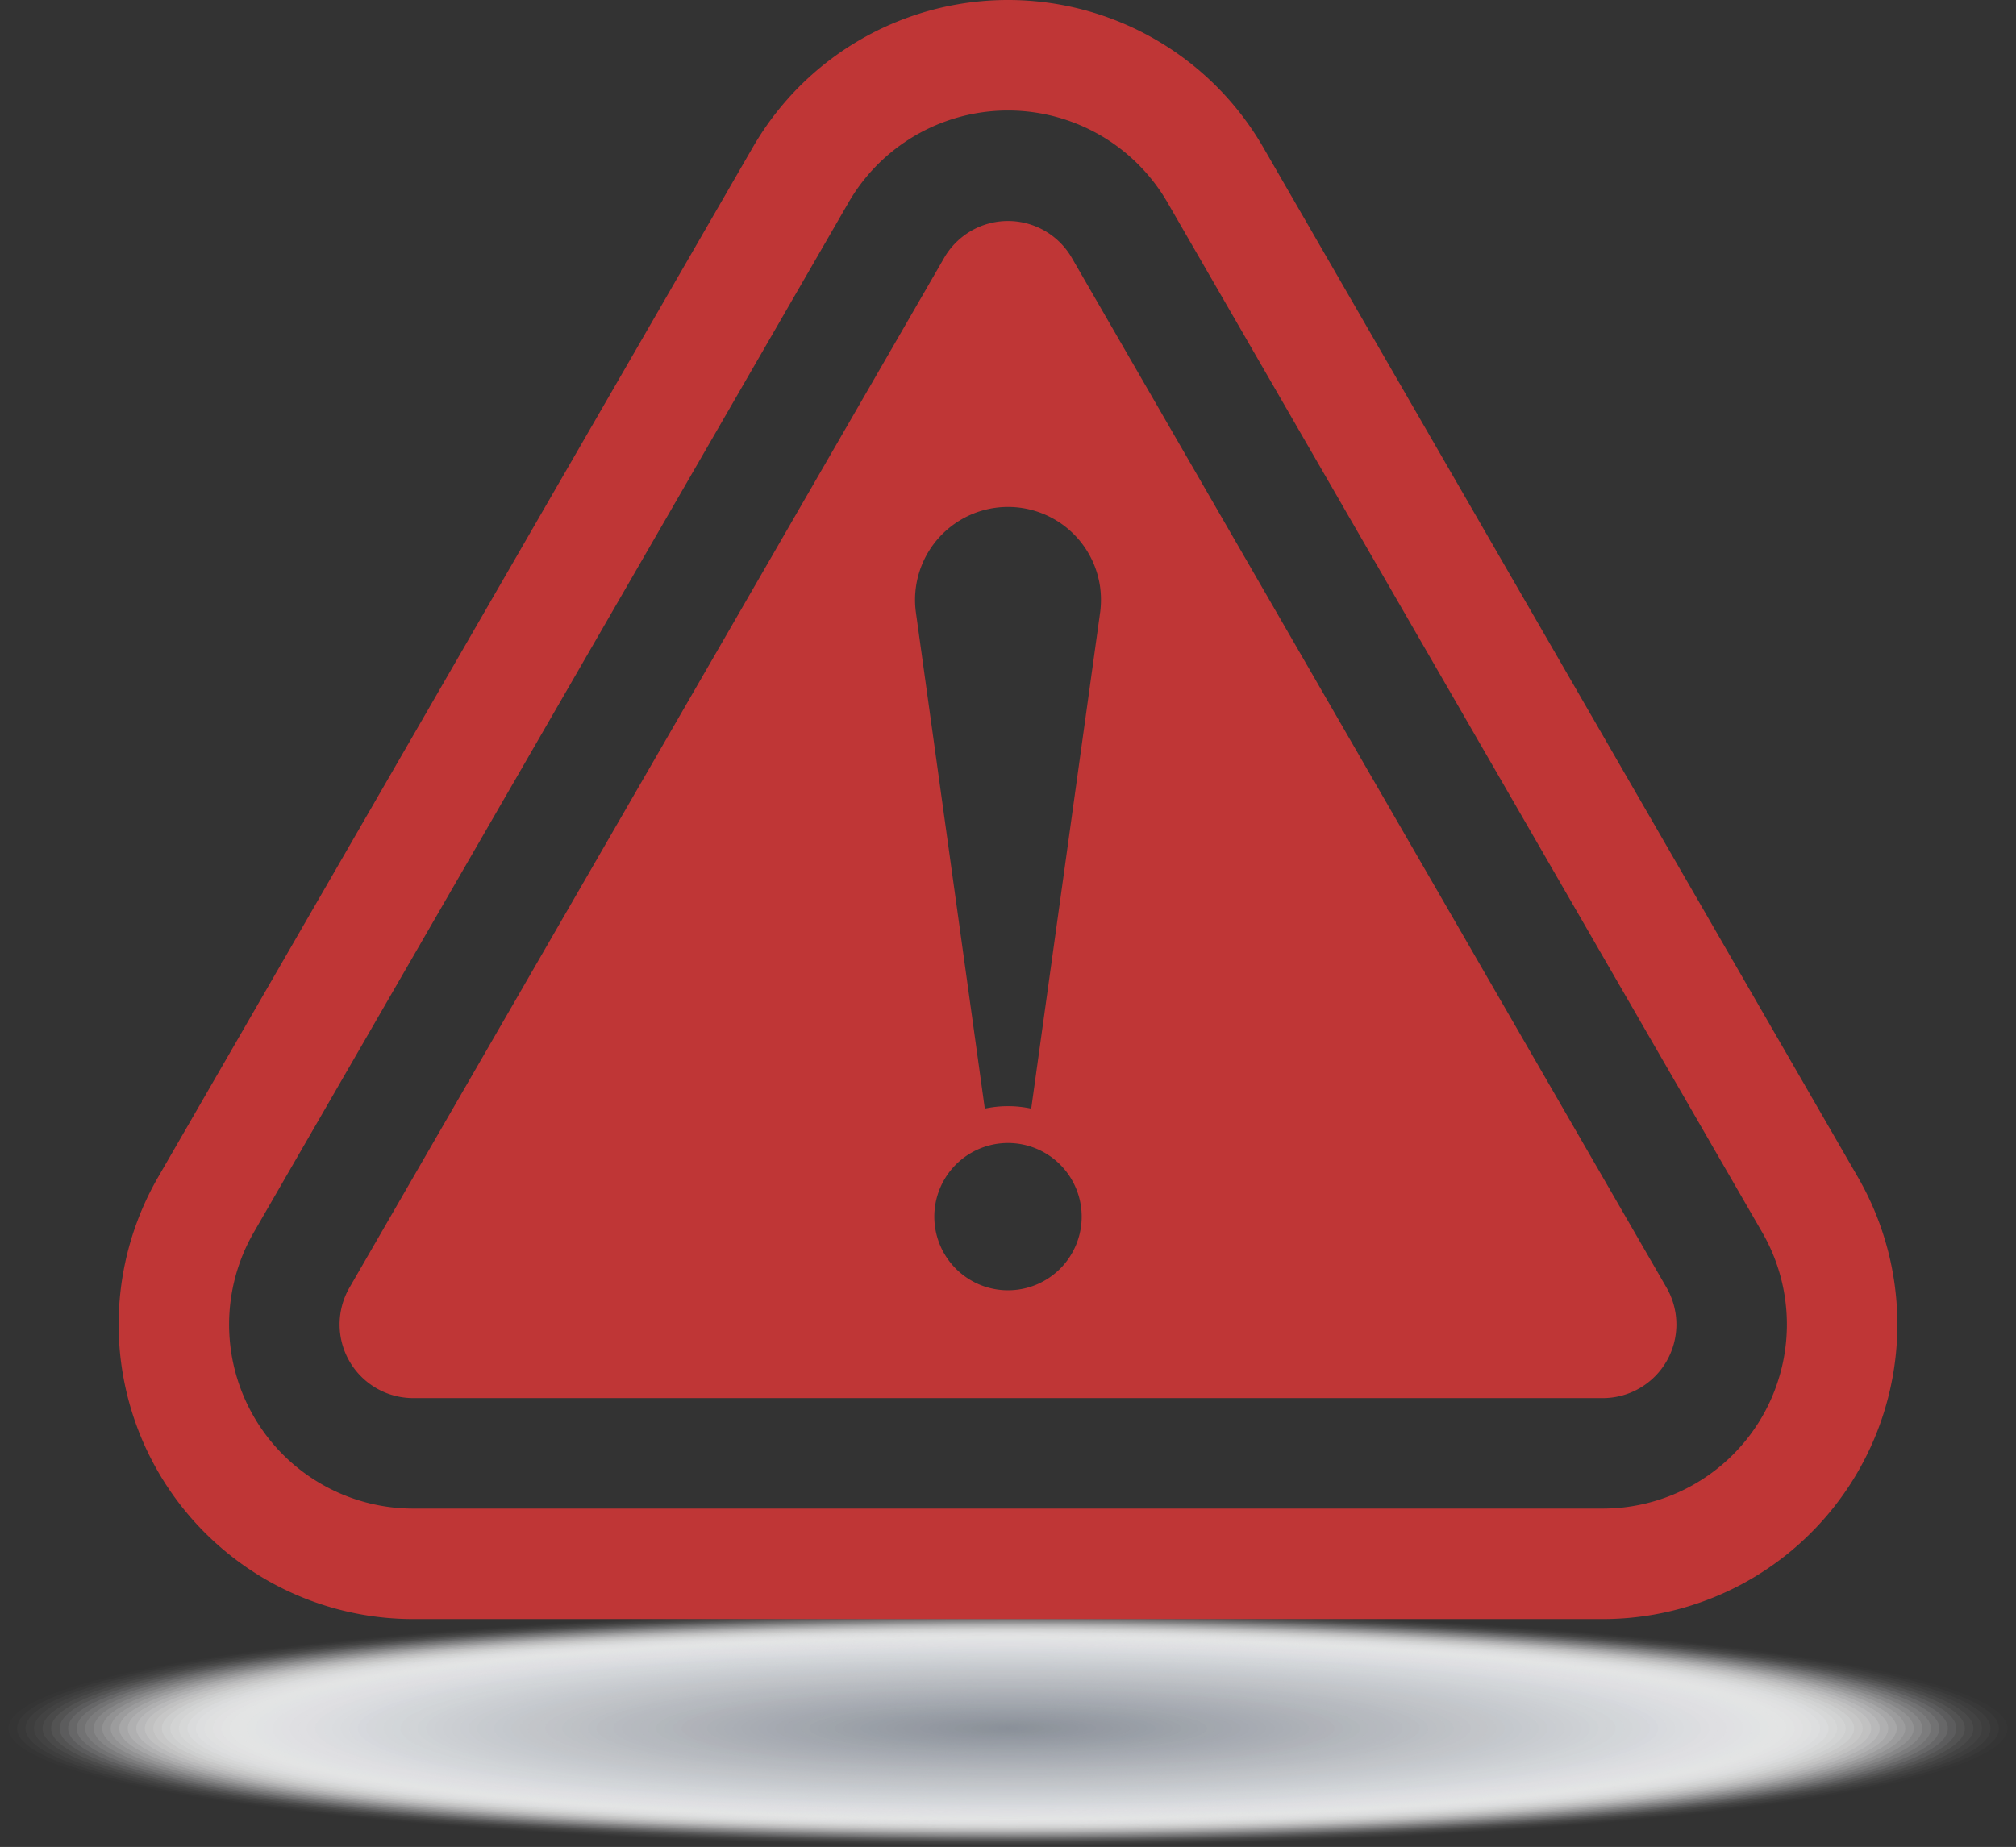
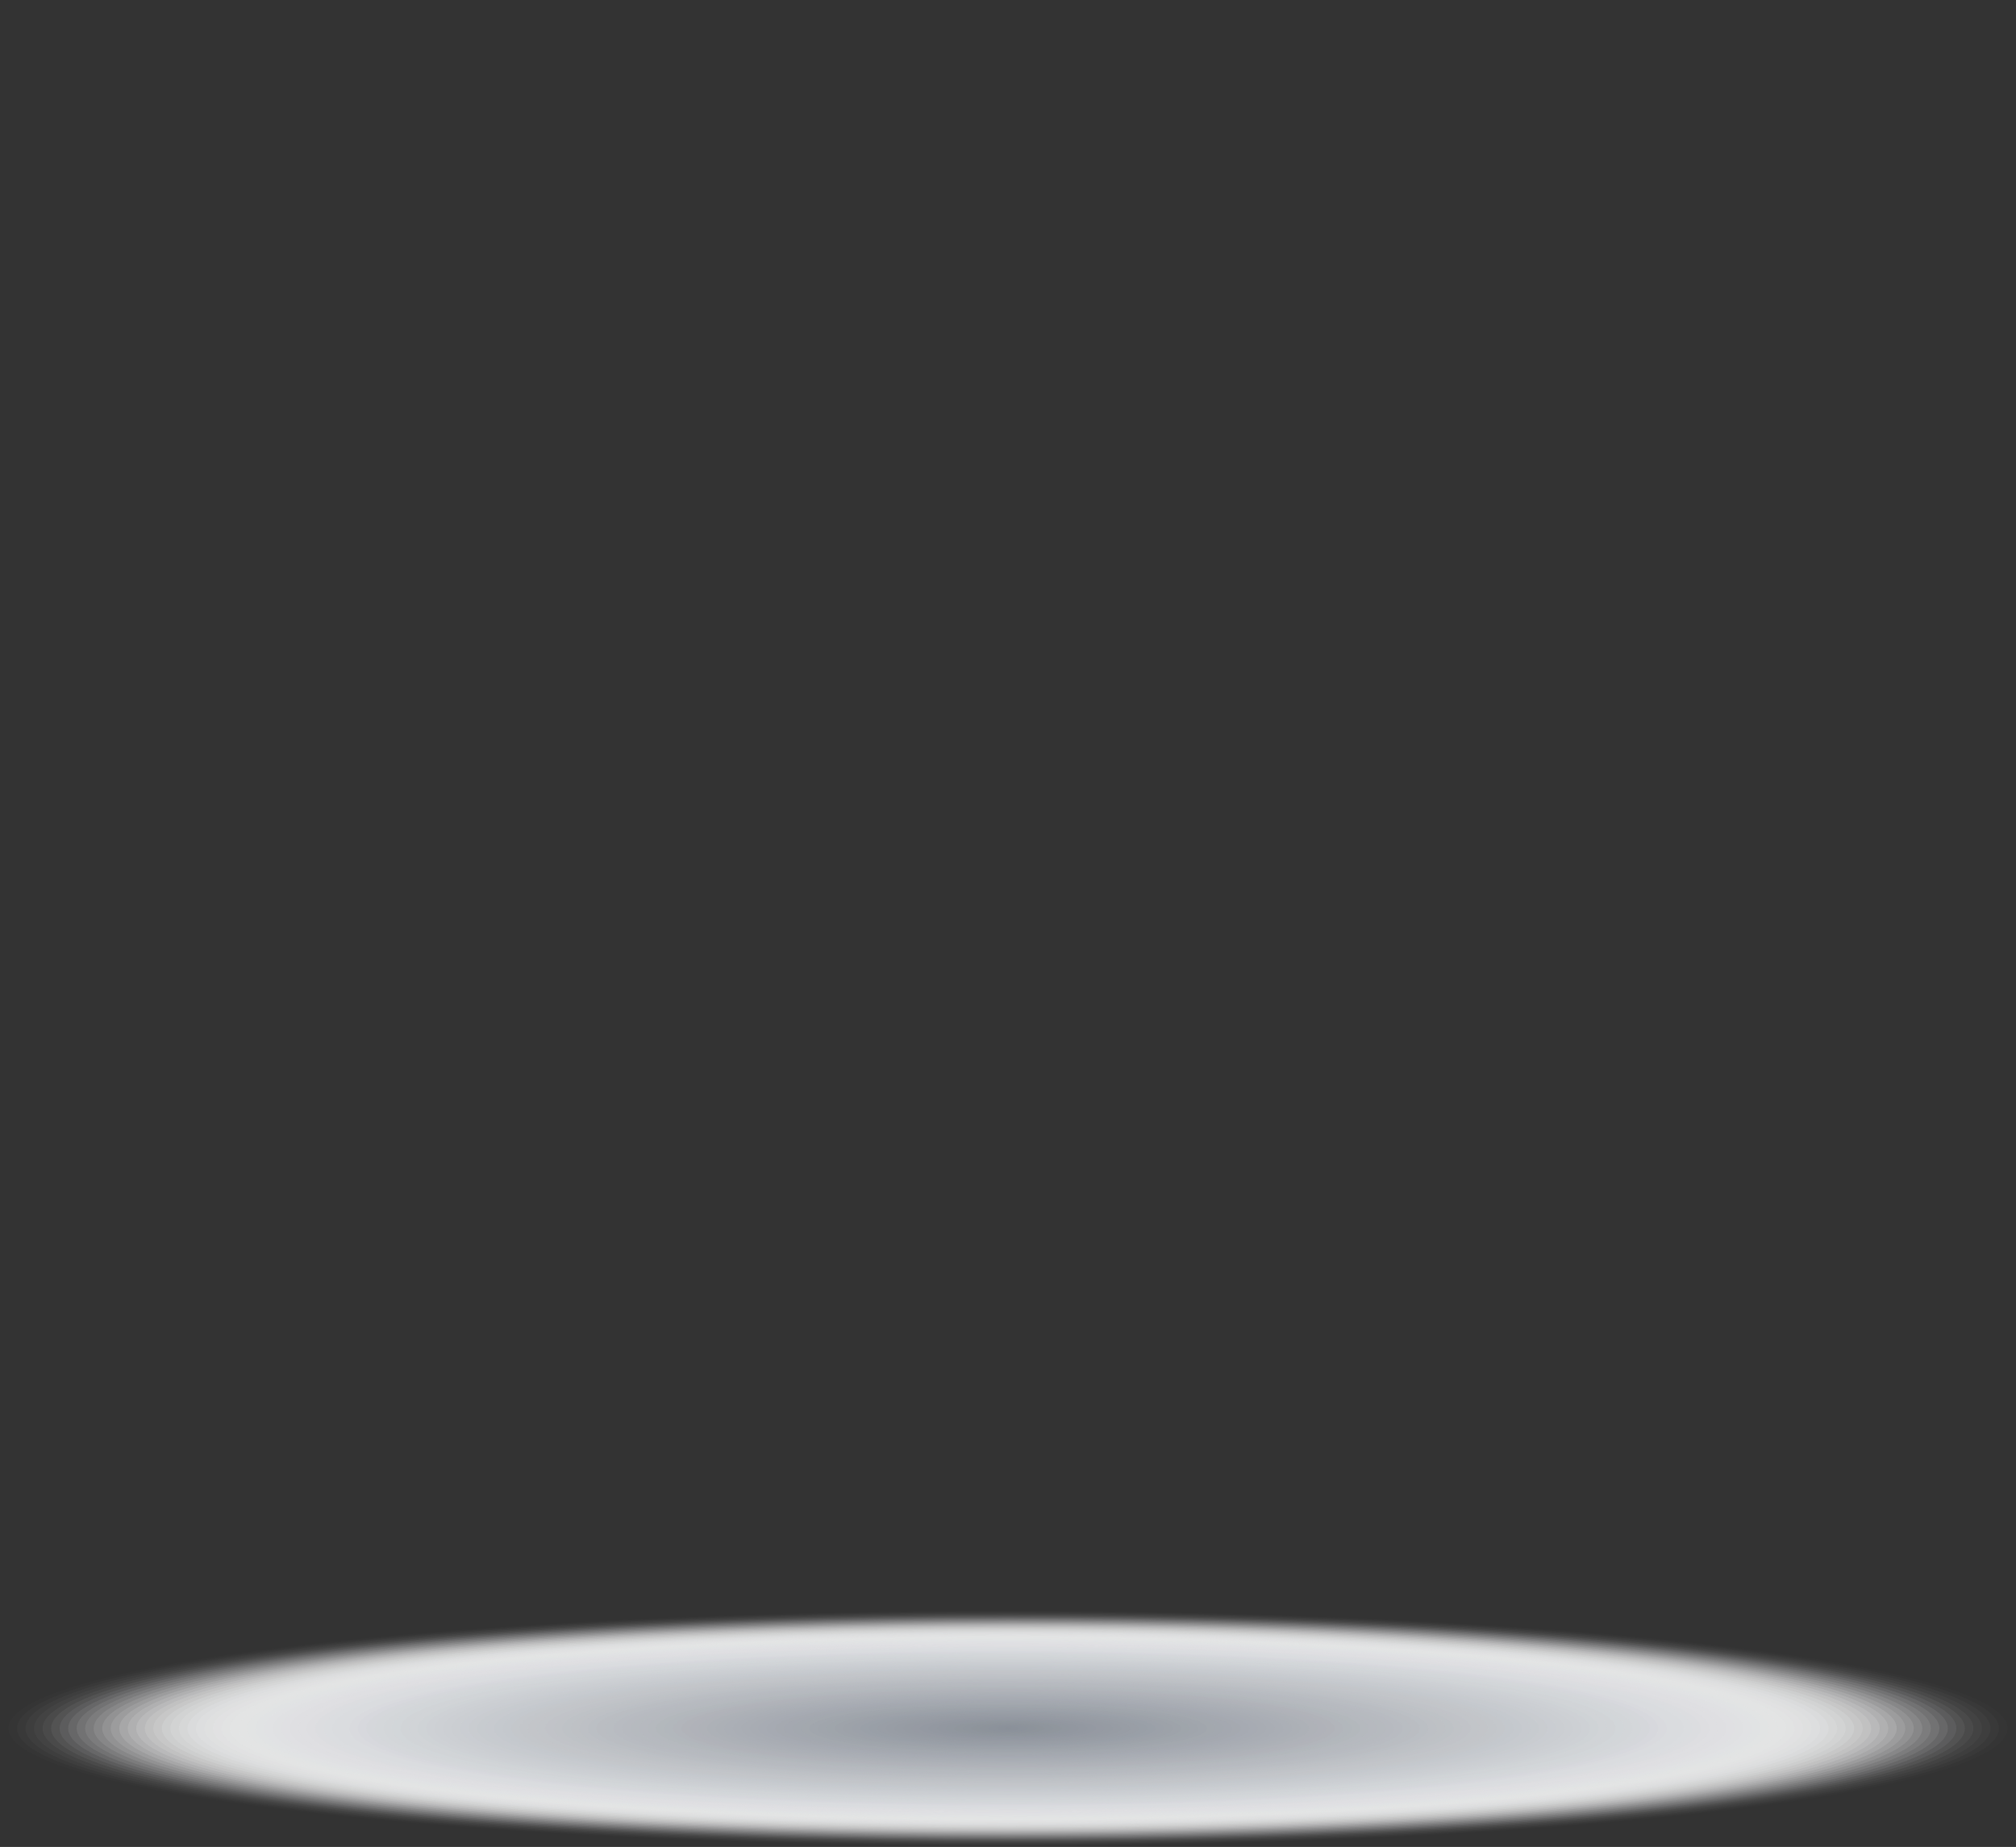
<svg xmlns="http://www.w3.org/2000/svg" viewBox="0 0 1020 934.69">
  <rect x="0" y="0" width="1020" height="934.69" fill="#333333" stroke="none" />
  <defs>
    <style>.cls-1{isolation:isolate;}.cls-2,.cls-3{mix-blend-mode:multiply;}.cls-3{fill:#fff;opacity:0;}.cls-4{fill:#fefefe;opacity:0.01;}.cls-5{fill:#fdfdfd;opacity:0.02;}.cls-6{fill:#fcfcfc;opacity:0.03;}.cls-7{fill:#fbfbfc;opacity:0.03;}.cls-8{fill:#fafafb;opacity:0.04;}.cls-9{fill:#f9f9fa;opacity:0.05;}.cls-10{fill:#f8f8f9;opacity:0.06;}.cls-11{fill:#f7f7f8;opacity:0.07;}.cls-12{fill:#f6f7f7;opacity:0.08;}.cls-13{fill:#f5f6f6;opacity:0.08;}.cls-14{fill:#f4f5f5;opacity:0.09;}.cls-15{fill:#f3f4f5;opacity:0.1;}.cls-16{fill:#f2f3f4;opacity:0.11;}.cls-17{fill:#f1f2f3;opacity:0.12;}.cls-18{fill:#f0f1f2;opacity:0.13;}.cls-19{fill:#eff0f1;opacity:0.14;}.cls-20{fill:#eeeff0;opacity:0.14;}.cls-21{fill:#edeeef;opacity:0.15;}.cls-22{fill:#ecedef;opacity:0.16;}.cls-23{fill:#ebecee;opacity:0.17;}.cls-24{fill:#eaebed;opacity:0.18;}.cls-25{fill:#e9eaec;opacity:0.19;}.cls-26{fill:#e8e9eb;opacity:0.19;}.cls-27{fill:#e7e8ea;opacity:0.2;}.cls-28{fill:#e6e7e9;opacity:0.21;}.cls-29{fill:#e5e7e9;opacity:0.22;}.cls-30{fill:#e4e6e8;opacity:0.23;}.cls-31{fill:#e3e5e7;opacity:0.24;}.cls-32{fill:#e2e4e6;opacity:0.25;}.cls-33{fill:#e1e3e5;opacity:0.25;}.cls-34{fill:#e0e2e4;opacity:0.26;}.cls-35{fill:#dfe1e3;opacity:0.27;}.cls-36{fill:#dee0e2;opacity:0.28;}.cls-37{fill:#dddfe2;opacity:0.29;}.cls-38{fill:#dcdee1;opacity:0.3;}.cls-39{fill:#dbdde0;opacity:0.31;}.cls-40{fill:#dadcdf;opacity:0.31;}.cls-41{fill:#d9dbde;opacity:0.32;}.cls-42{fill:#d8dadd;opacity:0.33;}.cls-43{fill:#d7d9dc;opacity:0.34;}.cls-44{fill:#d6d8dc;opacity:0.35;}.cls-45{fill:#d5d7db;opacity:0.36;}.cls-46{fill:#d4d7da;opacity:0.36;}.cls-47{fill:#d3d6d9;opacity:0.37;}.cls-48{fill:#d2d5d8;opacity:0.38;}.cls-49{fill:#d1d4d7;opacity:0.39;}.cls-50{fill:#d0d3d6;opacity:0.4;}.cls-51{fill:#cfd2d6;opacity:0.41;}.cls-52{fill:#ced1d5;opacity:0.42;}.cls-53{fill:#cdd0d4;opacity:0.42;}.cls-54{fill:#cccfd3;opacity:0.43;}.cls-55{fill:#cbced2;opacity:0.44;}.cls-56{fill:#cacdd1;opacity:0.45;}.cls-57{fill:#c9ccd0;opacity:0.46;}.cls-58{fill:#c8cbcf;opacity:0.47;}.cls-59{fill:#c7cacf;opacity:0.47;}.cls-60{fill:#c6c9ce;opacity:0.48;}.cls-61{fill:#c5c8cd;opacity:0.49;}.cls-62{fill:#c5c8cc;opacity:0.5;}.cls-63{fill:#c4c7cb;opacity:0.51;}.cls-64{fill:#c3c6ca;opacity:0.52;}.cls-65{fill:#c2c5c9;opacity:0.53;}.cls-66{fill:#c1c4c9;opacity:0.53;}.cls-67{fill:#c0c3c8;opacity:0.54;}.cls-68{fill:#bfc2c7;opacity:0.55;}.cls-69{fill:#bec1c6;opacity:0.56;}.cls-70{fill:#bdc0c5;opacity:0.57;}.cls-71{fill:#bcbfc4;opacity:0.58;}.cls-72{fill:#bbbec3;opacity:0.58;}.cls-73{fill:#babdc2;opacity:0.59;}.cls-74{fill:#b9bcc2;opacity:0.6;}.cls-75{fill:#b8bbc1;opacity:0.61;}.cls-76{fill:#b7bac0;opacity:0.62;}.cls-77{fill:#b6b9bf;opacity:0.63;}.cls-78{fill:#b5b8be;opacity:0.64;}.cls-79{fill:#b4b8bd;opacity:0.64;}.cls-80{fill:#b3b7bc;opacity:0.65;}.cls-81{fill:#b2b6bc;opacity:0.66;}.cls-82{fill:#b1b5bb;opacity:0.67;}.cls-83{fill:#b0b4ba;opacity:0.68;}.cls-84{fill:#afb3b9;opacity:0.69;}.cls-85{fill:#aeb2b8;opacity:0.69;}.cls-86{fill:#adb1b7;opacity:0.7;}.cls-87{fill:#acb0b6;opacity:0.71;}.cls-88{fill:#abafb6;opacity:0.72;}.cls-89{fill:#aaaeb5;opacity:0.73;}.cls-90{fill:#a9adb4;opacity:0.74;}.cls-91{fill:#a8acb3;opacity:0.75;}.cls-92{fill:#a7abb2;opacity:0.75;}.cls-93{fill:#a6aab1;opacity:0.76;}.cls-94{fill:#a5a9b0;opacity:0.77;}.cls-95{fill:#a4a8af;opacity:0.78;}.cls-96{fill:#a3a8af;opacity:0.79;}.cls-97{fill:#a2a7ae;opacity:0.8;}.cls-98{fill:#a1a6ad;opacity:0.81;}.cls-99{fill:#a0a5ac;opacity:0.81;}.cls-100{fill:#9fa4ab;opacity:0.82;}.cls-101{fill:#9ea3aa;opacity:0.83;}.cls-102{fill:#9da2a9;opacity:0.84;}.cls-103{fill:#9ca1a9;opacity:0.85;}.cls-104{fill:#9ba0a8;opacity:0.86;}.cls-105{fill:#9a9fa7;opacity:0.86;}.cls-106{fill:#999ea6;opacity:0.87;}.cls-107{fill:#989da5;opacity:0.88;}.cls-108{fill:#979ca4;opacity:0.89;}.cls-109{fill:#969ba3;opacity:0.9;}.cls-110{fill:#959aa3;opacity:0.91;}.cls-111{fill:#9499a2;opacity:0.92;}.cls-112{fill:#9398a1;opacity:0.92;}.cls-113{fill:#9298a0;opacity:0.93;}.cls-114{fill:#91979f;opacity:0.94;}.cls-115{fill:#90969e;opacity:0.95;}.cls-116{fill:#8f959d;opacity:0.96;}.cls-117{fill:#8e949c;opacity:0.97;}.cls-118{fill:#8d939c;opacity:0.97;}.cls-119{fill:#8c929b;opacity:0.98;}.cls-120{fill:#8b919a;opacity:0.99;}.cls-121{fill:#8a9099;}.cls-122{fill:#bf3636;}</style>
  </defs>
  <title>PICTO_ALERTE</title>
  <g class="cls-1">
    <g id="Calque_2" data-name="Calque 2">
      <g id="Layer_1" data-name="Layer 1">
        <g class="cls-2">
          <ellipse class="cls-3" cx="510" cy="874.69" rx="510" ry="60" />
          <ellipse class="cls-4" cx="510" cy="874.69" rx="505.69" ry="59.5" />
          <ellipse class="cls-5" cx="510" cy="874.69" rx="501.38" ry="59" />
          <ellipse class="cls-6" cx="510" cy="874.69" rx="497.07" ry="58.49" />
          <ellipse class="cls-7" cx="510" cy="874.69" rx="492.76" ry="57.99" />
          <ellipse class="cls-8" cx="510" cy="874.69" rx="488.45" ry="57.49" />
          <ellipse class="cls-9" cx="510" cy="874.69" rx="484.14" ry="56.99" />
          <ellipse class="cls-10" cx="510" cy="874.69" rx="479.83" ry="56.49" />
          <ellipse class="cls-11" cx="510" cy="874.69" rx="475.53" ry="55.98" />
          <ellipse class="cls-12" cx="510" cy="874.69" rx="471.22" ry="55.48" />
          <ellipse class="cls-13" cx="510" cy="874.69" rx="466.91" ry="54.98" />
          <ellipse class="cls-14" cx="510" cy="874.69" rx="462.6" ry="54.48" />
          <ellipse class="cls-15" cx="510" cy="874.69" rx="458.29" ry="53.97" />
          <ellipse class="cls-16" cx="510" cy="874.69" rx="453.98" ry="53.47" />
          <ellipse class="cls-17" cx="510" cy="874.69" rx="449.67" ry="52.97" />
          <ellipse class="cls-18" cx="510" cy="874.69" rx="445.36" ry="52.47" />
          <ellipse class="cls-19" cx="510" cy="874.69" rx="441.05" ry="51.97" />
          <ellipse class="cls-20" cx="510" cy="874.69" rx="436.74" ry="51.46" />
          <ellipse class="cls-21" cx="510" cy="874.69" rx="432.43" ry="50.96" />
          <ellipse class="cls-22" cx="510" cy="874.69" rx="428.12" ry="50.46" />
          <ellipse class="cls-23" cx="510" cy="874.69" rx="423.81" ry="49.96" />
          <ellipse class="cls-24" cx="510" cy="874.69" rx="419.5" ry="49.46" />
          <ellipse class="cls-25" cx="510" cy="874.69" rx="415.19" ry="48.95" />
          <ellipse class="cls-26" cx="510" cy="874.69" rx="410.89" ry="48.45" />
          <ellipse class="cls-27" cx="510" cy="874.69" rx="406.58" ry="47.95" />
          <ellipse class="cls-28" cx="510" cy="874.69" rx="402.27" ry="47.45" />
          <ellipse class="cls-29" cx="510" cy="874.69" rx="397.96" ry="46.94" />
          <ellipse class="cls-30" cx="510" cy="874.69" rx="393.65" ry="46.44" />
          <ellipse class="cls-31" cx="510" cy="874.69" rx="389.34" ry="45.94" />
          <ellipse class="cls-32" cx="510" cy="874.69" rx="385.03" ry="45.44" />
          <ellipse class="cls-33" cx="510" cy="874.69" rx="380.72" ry="44.94" />
          <ellipse class="cls-34" cx="510" cy="874.69" rx="376.41" ry="44.43" />
          <ellipse class="cls-35" cx="510" cy="874.69" rx="372.1" ry="43.93" />
          <ellipse class="cls-36" cx="510" cy="874.69" rx="367.79" ry="43.43" />
          <ellipse class="cls-37" cx="510" cy="874.69" rx="363.48" ry="42.93" />
          <ellipse class="cls-38" cx="510" cy="874.69" rx="359.17" ry="42.43" />
          <ellipse class="cls-39" cx="510" cy="874.69" rx="354.86" ry="41.92" />
          <ellipse class="cls-40" cx="510" cy="874.69" rx="350.56" ry="41.42" />
          <ellipse class="cls-41" cx="510" cy="874.69" rx="346.25" ry="40.92" />
          <ellipse class="cls-42" cx="510" cy="874.69" rx="341.94" ry="40.42" />
-           <ellipse class="cls-43" cx="510" cy="874.69" rx="337.63" ry="39.92" />
          <ellipse class="cls-44" cx="510" cy="874.69" rx="333.32" ry="39.41" />
          <ellipse class="cls-45" cx="510" cy="874.69" rx="329.01" ry="38.91" />
          <ellipse class="cls-46" cx="510" cy="874.69" rx="324.7" ry="38.41" />
          <ellipse class="cls-47" cx="510" cy="874.69" rx="320.39" ry="37.91" />
          <ellipse class="cls-48" cx="510" cy="874.69" rx="316.08" ry="37.4" />
          <ellipse class="cls-49" cx="510" cy="874.69" rx="311.77" ry="36.9" />
          <ellipse class="cls-50" cx="510" cy="874.69" rx="307.46" ry="36.4" />
          <ellipse class="cls-51" cx="510" cy="874.69" rx="303.15" ry="35.9" />
          <ellipse class="cls-52" cx="510" cy="874.69" rx="298.84" ry="35.4" />
          <ellipse class="cls-53" cx="510" cy="874.69" rx="294.53" ry="34.89" />
          <ellipse class="cls-54" cx="510" cy="874.69" rx="290.22" ry="34.39" />
          <ellipse class="cls-55" cx="510" cy="874.69" rx="285.92" ry="33.89" />
          <ellipse class="cls-56" cx="510" cy="874.69" rx="281.61" ry="33.39" />
          <ellipse class="cls-57" cx="510" cy="874.69" rx="277.3" ry="32.89" />
          <ellipse class="cls-58" cx="510" cy="874.69" rx="272.99" ry="32.38" />
          <ellipse class="cls-59" cx="510" cy="874.69" rx="268.68" ry="31.88" />
          <ellipse class="cls-60" cx="510" cy="874.69" rx="264.37" ry="31.38" />
          <ellipse class="cls-61" cx="510" cy="874.69" rx="260.06" ry="30.88" />
          <ellipse class="cls-62" cx="510" cy="874.69" rx="255.75" ry="30.38" />
          <ellipse class="cls-63" cx="510" cy="874.69" rx="251.44" ry="29.87" />
          <ellipse class="cls-64" cx="510" cy="874.69" rx="247.13" ry="29.37" />
          <ellipse class="cls-65" cx="510" cy="874.69" rx="242.82" ry="28.87" />
          <ellipse class="cls-66" cx="510" cy="874.69" rx="238.51" ry="28.37" />
          <ellipse class="cls-67" cx="510" cy="874.69" rx="234.2" ry="27.86" />
          <ellipse class="cls-68" cx="510" cy="874.69" rx="229.89" ry="27.36" />
          <ellipse class="cls-69" cx="510" cy="874.69" rx="225.58" ry="26.86" />
          <ellipse class="cls-70" cx="510" cy="874.69" rx="221.28" ry="26.36" />
          <ellipse class="cls-71" cx="510" cy="874.69" rx="216.97" ry="25.86" />
          <ellipse class="cls-72" cx="510" cy="874.69" rx="212.66" ry="25.35" />
          <ellipse class="cls-73" cx="510" cy="874.69" rx="208.35" ry="24.85" />
          <ellipse class="cls-74" cx="510" cy="874.69" rx="204.04" ry="24.35" />
          <ellipse class="cls-75" cx="510" cy="874.69" rx="199.73" ry="23.85" />
          <ellipse class="cls-76" cx="510" cy="874.69" rx="195.42" ry="23.35" />
          <ellipse class="cls-77" cx="510" cy="874.69" rx="191.11" ry="22.84" />
          <ellipse class="cls-78" cx="510" cy="874.69" rx="186.8" ry="22.34" />
          <ellipse class="cls-79" cx="510" cy="874.69" rx="182.49" ry="21.84" />
          <ellipse class="cls-80" cx="510" cy="874.69" rx="178.18" ry="21.34" />
          <ellipse class="cls-81" cx="510" cy="874.69" rx="173.87" ry="20.83" />
          <ellipse class="cls-82" cx="510" cy="874.69" rx="169.56" ry="20.33" />
          <ellipse class="cls-83" cx="510" cy="874.69" rx="165.25" ry="19.83" />
          <ellipse class="cls-84" cx="510" cy="874.69" rx="160.94" ry="19.33" />
          <ellipse class="cls-85" cx="510" cy="874.69" rx="156.64" ry="18.83" />
          <ellipse class="cls-86" cx="510" cy="874.69" rx="152.33" ry="18.32" />
          <ellipse class="cls-87" cx="510" cy="874.69" rx="148.02" ry="17.82" />
          <ellipse class="cls-88" cx="510" cy="874.69" rx="143.71" ry="17.32" />
          <ellipse class="cls-89" cx="510" cy="874.69" rx="139.4" ry="16.82" />
          <ellipse class="cls-90" cx="510" cy="874.69" rx="135.09" ry="16.32" />
          <ellipse class="cls-91" cx="510" cy="874.69" rx="130.78" ry="15.81" />
          <ellipse class="cls-92" cx="510" cy="874.69" rx="126.47" ry="15.31" />
          <ellipse class="cls-93" cx="510" cy="874.69" rx="122.16" ry="14.81" />
          <ellipse class="cls-94" cx="510" cy="874.69" rx="117.85" ry="14.31" />
          <ellipse class="cls-95" cx="510" cy="874.69" rx="113.54" ry="13.81" />
          <ellipse class="cls-96" cx="510" cy="874.69" rx="109.23" ry="13.3" />
          <ellipse class="cls-97" cx="510" cy="874.69" rx="104.92" ry="12.8" />
          <ellipse class="cls-98" cx="510" cy="874.69" rx="100.61" ry="12.3" />
          <ellipse class="cls-99" cx="510" cy="874.69" rx="96.31" ry="11.8" />
          <ellipse class="cls-100" cx="510" cy="874.69" rx="92" ry="11.29" />
          <ellipse class="cls-101" cx="510" cy="874.69" rx="87.69" ry="10.79" />
          <ellipse class="cls-102" cx="510" cy="874.69" rx="83.38" ry="10.29" />
          <ellipse class="cls-103" cx="510" cy="874.69" rx="79.07" ry="9.79" />
          <ellipse class="cls-104" cx="510" cy="874.69" rx="74.76" ry="9.29" />
          <ellipse class="cls-105" cx="510" cy="874.69" rx="70.45" ry="8.78" />
          <ellipse class="cls-106" cx="510" cy="874.69" rx="66.14" ry="8.28" />
          <ellipse class="cls-107" cx="510" cy="874.69" rx="61.83" ry="7.78" />
          <ellipse class="cls-108" cx="510" cy="874.69" rx="57.52" ry="7.28" />
          <ellipse class="cls-109" cx="510" cy="874.69" rx="53.21" ry="6.78" />
          <ellipse class="cls-110" cx="510" cy="874.69" rx="48.9" ry="6.27" />
          <ellipse class="cls-111" cx="510" cy="874.69" rx="44.59" ry="5.77" />
          <ellipse class="cls-112" cx="510" cy="874.69" rx="40.28" ry="5.27" />
          <ellipse class="cls-113" cx="510" cy="874.69" rx="35.97" ry="4.77" />
          <ellipse class="cls-114" cx="510" cy="874.69" rx="31.67" ry="4.26" />
          <ellipse class="cls-115" cx="510" cy="874.69" rx="27.36" ry="3.76" />
          <ellipse class="cls-116" cx="510" cy="874.69" rx="23.05" ry="3.26" />
          <ellipse class="cls-117" cx="510" cy="874.69" rx="18.74" ry="2.76" />
          <ellipse class="cls-118" cx="510" cy="874.69" rx="14.43" ry="2.26" />
          <ellipse class="cls-119" cx="510" cy="874.69" rx="10.12" ry="1.75" />
          <ellipse class="cls-120" cx="510" cy="874.69" rx="5.81" ry="1.25" />
          <ellipse class="cls-121" cx="510" cy="874.69" rx="1.5" ry="0.75" />
        </g>
-         <path class="cls-122" d="M940,595.72,639.13,74.55a149.1,149.1,0,0,0-258.25,0L80,595.72A149.11,149.11,0,0,0,209.1,819.38H810.9A149.11,149.11,0,0,0,940,595.72ZM891.6,716.87a93.2,93.2,0,0,1-80.7,46.6H209.1A93.19,93.19,0,0,1,128.4,623.68L429.3,102.51a93.19,93.19,0,0,1,161.41,0L891.6,623.68A93.21,93.21,0,0,1,891.6,716.87Zm-48.42-65.24L542.28,130.47a37.28,37.28,0,0,0-64.56,0L176.82,651.64a37.28,37.28,0,0,0,32.28,55.92H810.9a37.28,37.28,0,0,0,32.28-55.92ZM510,653a37.28,37.28,0,1,1,37.28-37.28A37.27,37.27,0,0,1,510,653Zm46.6-342.95-34.85,251a55.86,55.86,0,0,0-23.48,0l-34.85-251a47,47,0,1,1,93.19-12.93A49.27,49.27,0,0,1,556.6,310.09Z" />
      </g>
    </g>
  </g>
</svg>